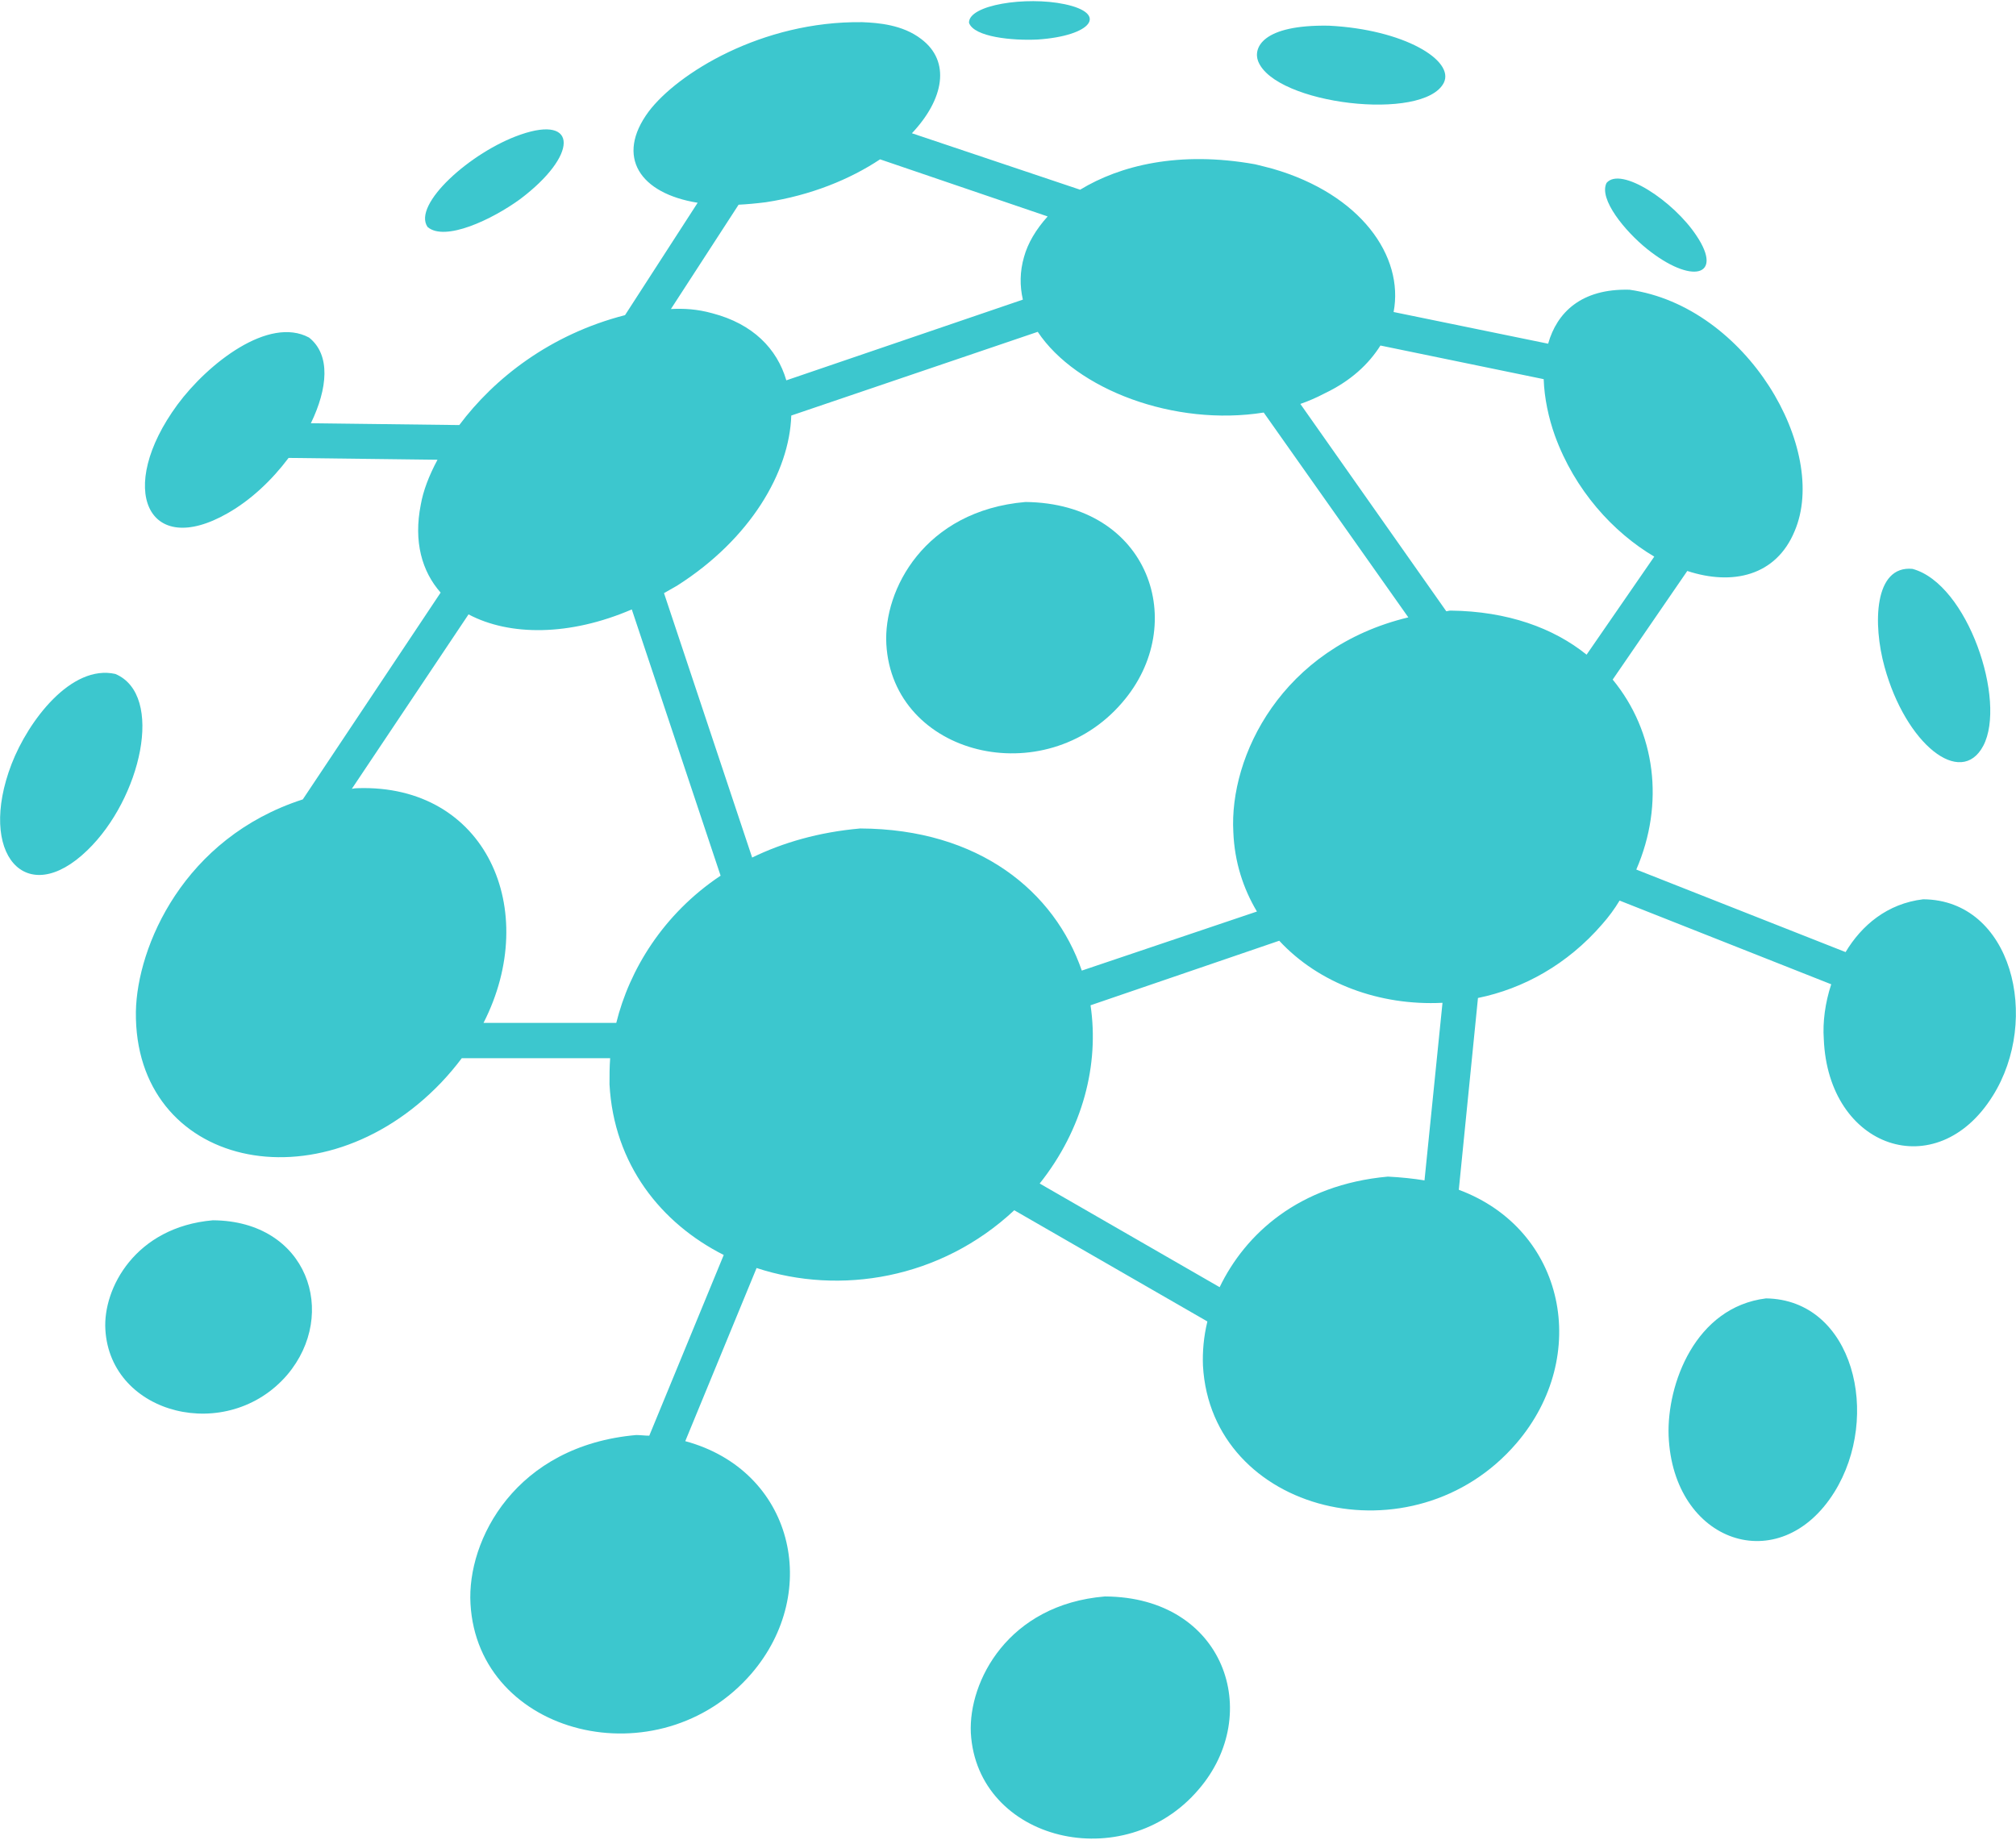
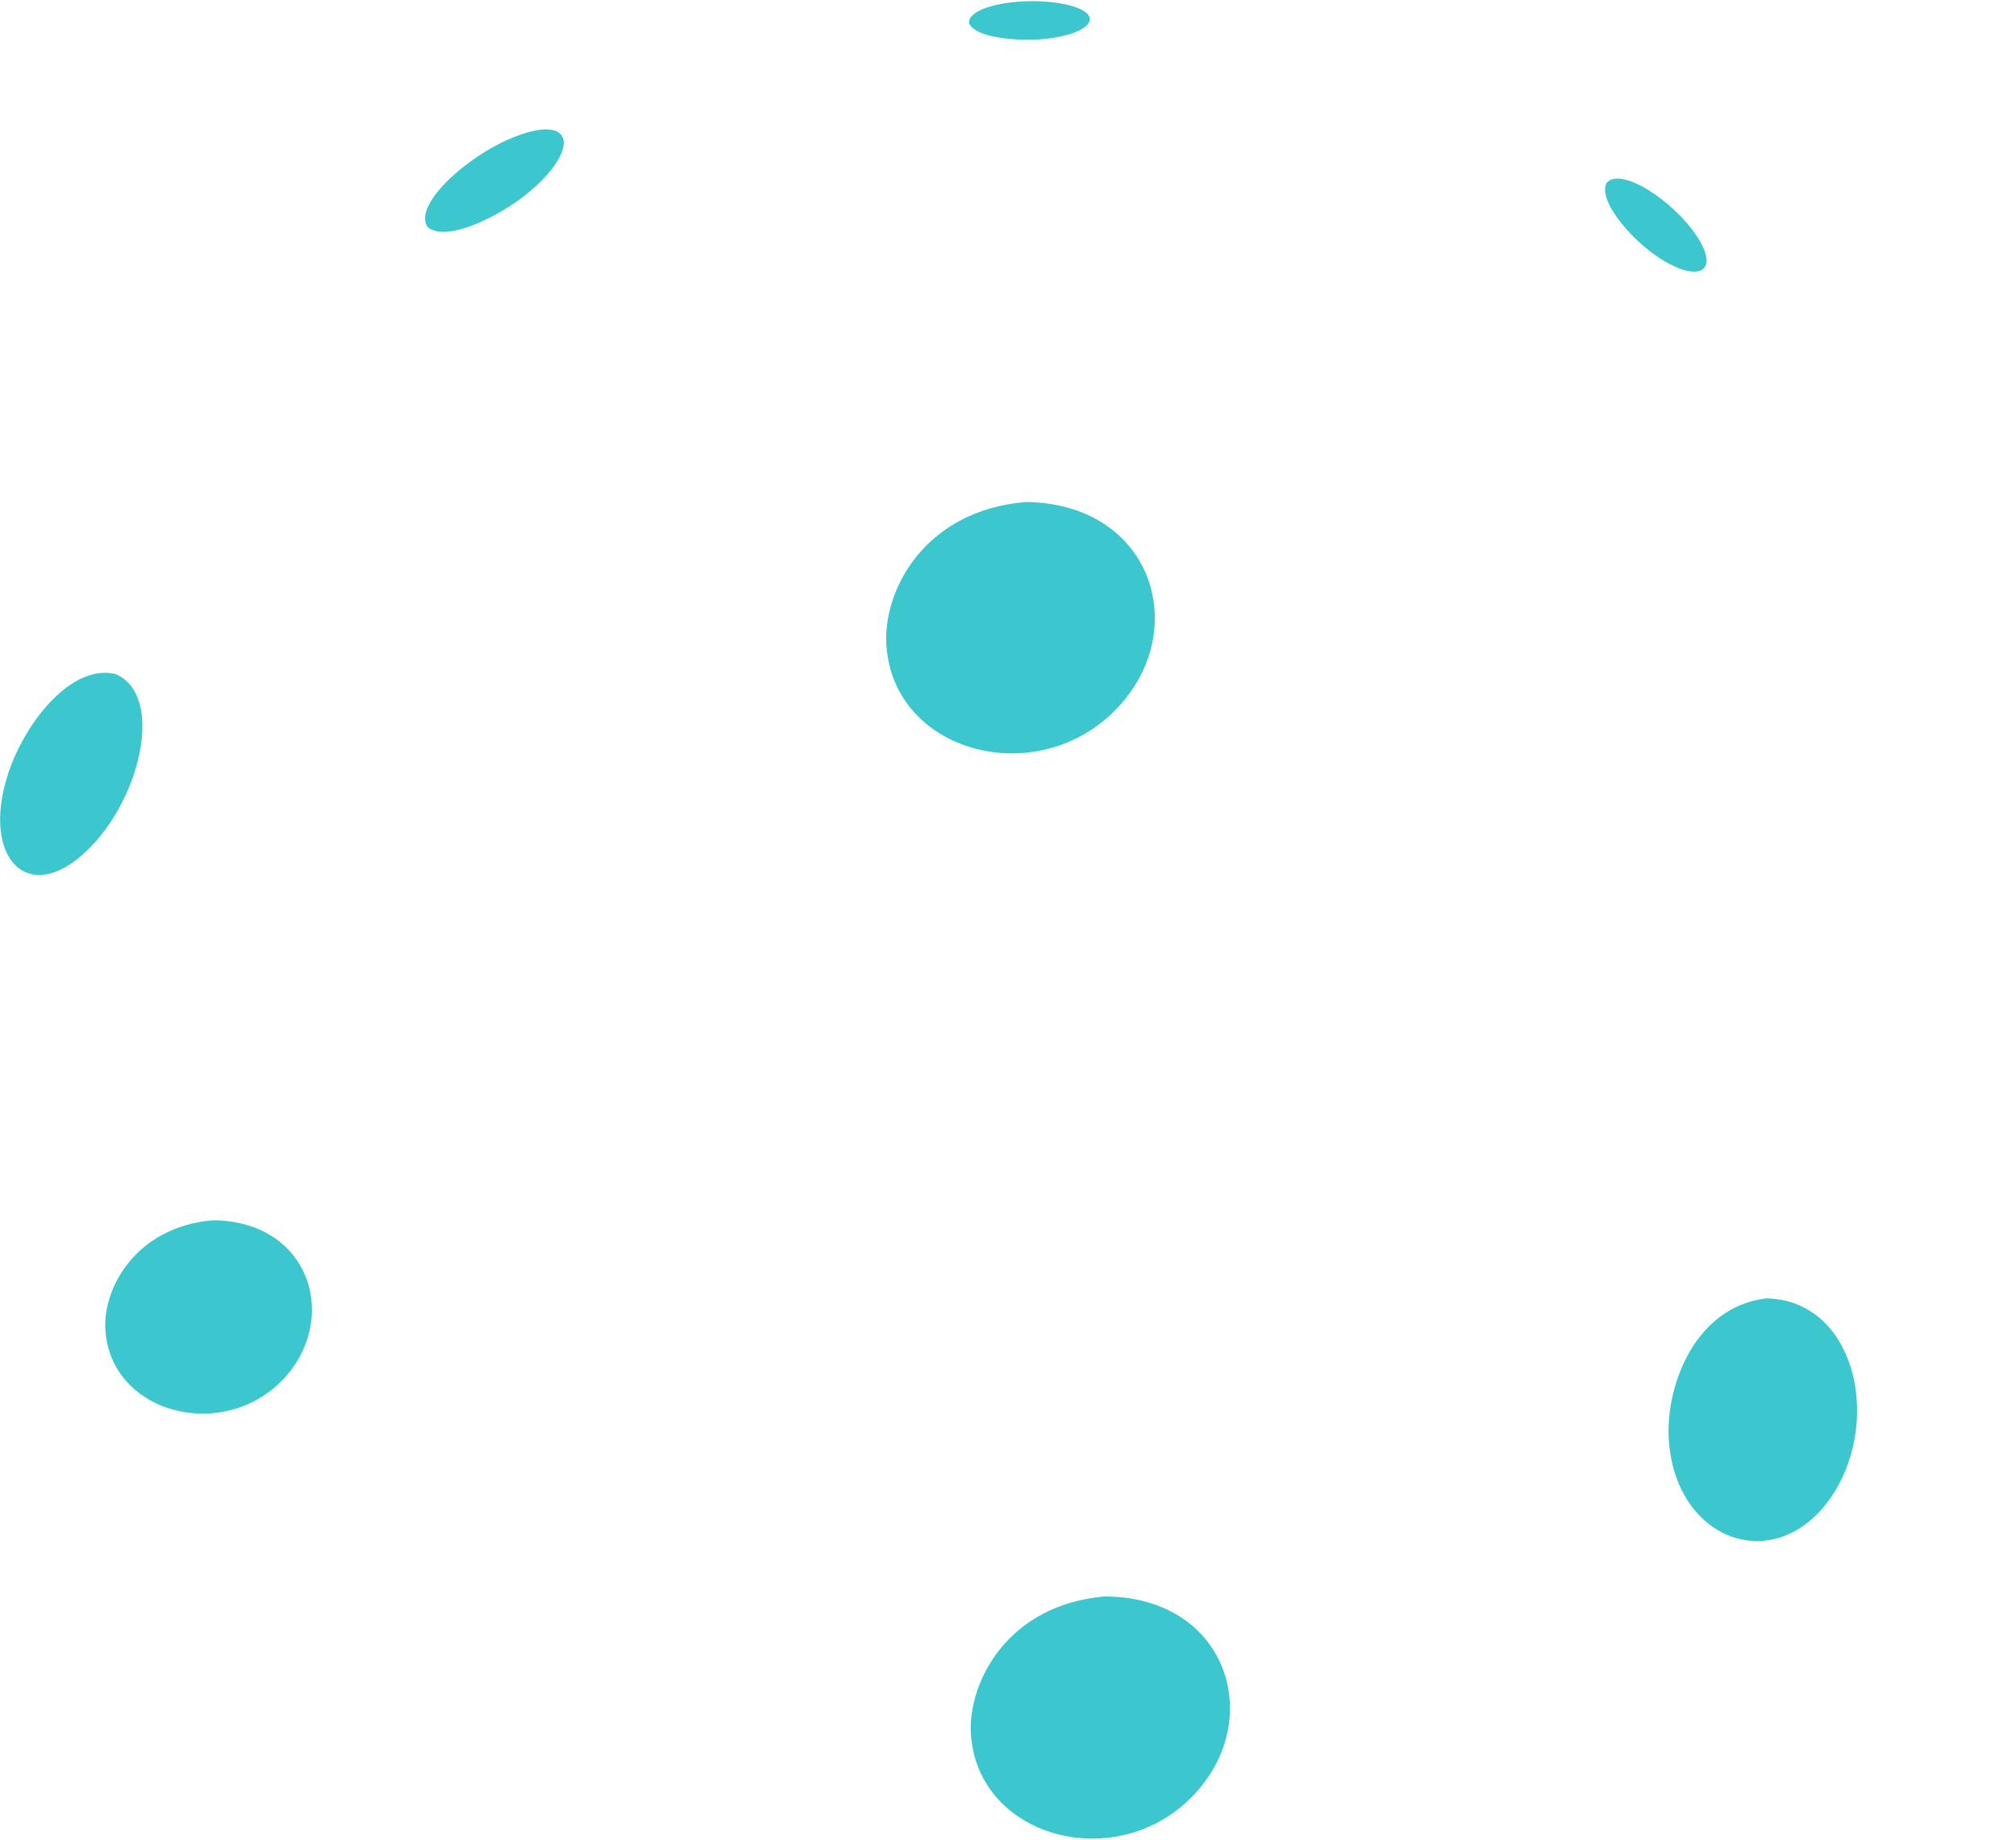
<svg xmlns="http://www.w3.org/2000/svg" version="1.2" viewBox="0 0 1546 1411" width="1546" height="1411">
  <style>.a{fill:#3cc7ce}</style>
  <path class="a" d="m786.4 385c-77.6 6.7-109 67.6-106.7 109 4.8 85.7 121.4 114.3 180.9 44.8 51.9-60 21-152.8-74.2-153.8zm60.9 839.4c-74.3 6.2-104.7 65.2-102.8 104.7 4.7 82.9 117.6 110.5 174.7 43.3 50-58 20-147.6-71.9-148zm-684.1-288.5c-59.5 5.2-84.3 52.3-82.4 83.8 3.8 65.7 93.8 88 139.5 34.7 39.5-46.7 15.7-118.1-57.1-118.5zm1191.1 59.9c-54.2 6.7-76.1 65.7-74.7 105.3 3.3 82.3 85.2 110.4 127.1 43.3 36.2-58.1 14.8-147.6-52.4-148.6zm-1265.8-478.9c-33.8-7.6-66.7 35.7-79.6 69-26.6 69.1 11 111.9 58.1 66.2 41-39.5 59.5-119 21.5-135.2zm1174.4-326.1c34.3 27.6 59.1 21.4 38.1-10-17.6-26.7-58.1-53.4-69-40.5-6.2 12.4 14.3 37.1 30.9 50.5zm-467-160.5c41.4-2.8 54.3-20 20.5-27.1-29.5-6.2-73.8 0.5-73.3 14.3 3.8 10.9 33.3 13.8 52.8 12.8zm-397 122.4c44.2-33.3 44.7-64.8 0.4-49.5-38.5 13.3-83.3 53.8-71.4 70.9 13.3 11.4 49.5-5.7 71-21.4z" />
-   <path fill-rule="evenodd" class="a" d="m1528.1 840.6c-42.8 68.6-126.2 40.5-129.5-43.8-0.9-12.8 1-27.6 5.7-41.9l-162.3-64.2q-5.7 9.5-13.3 18.1c-26.7 30.9-60.5 49.5-95.3 56.6l-14.7 147.1c81.9 30.5 101.4 127.6 44.3 194.3-79.1 92.3-234.3 53.8-240.5-59.5-0.4-10.5 0.5-21.9 3.4-33.8l-148.1-85.3c-56.6 52.9-133.8 65.3-197.6 44.3l-54.7 132.8c82.8 22.4 104.7 115.3 50.9 178.1-70.9 82.4-209.9 48.1-215.6-53.3-2.9-49.1 34.7-121.4 127.1-129.5 3.3 0 6.6 0.5 10 0.5l57.1-138.6c-48.1-24.3-84.3-69.5-87.6-130.9 0-6.7 0-13.3 0.5-20h-113.8q-7.1 9.5-15.7 18.6c-93.3 97.6-235.7 64.7-234.2-54.3 0.9-50 36.6-133.3 128-162.8l105.7-158.6c-14.3-16.2-20.9-39-15.2-67.6q2.8-15.7 12.8-34.3l-114.2-1.4c-12.9 17.2-29.1 32.4-46.7 42.4-61.4 35.2-86.1-18.6-38.5-83.3 23.3-31.5 69.9-68.1 100.9-51.4 16.7 13.3 14.3 39 1.4 65.7l113.8 1.4c26.7-35.7 69.5-69.5 127.1-84.3l55.7-86.2c-44.3-7.1-63.3-35.2-37.6-69.9 21.9-29.1 86.6-69.6 163.8-68.6 12.3 0.5 30.9 1.9 45.2 12.9 22.8 17.1 17.6 46.1-7.1 72.3l129 43.3c30.4-18.5 75.7-30 134.2-19.5 4.3 1 9.5 2.4 13.4 3.4 67.6 19.5 100.9 67.1 92.8 109.9l118.5 24.3c6.7-23.8 25.3-42.4 62.4-41.4 90 12.8 153.3 122.8 126.6 185.2-14.2 34.3-47.6 41.9-82.3 30.5l-57.2 83.3c32.9 40 40 95.2 18.1 145.7l160.5 63.3c12.3-20.5 31.9-37.2 59.5-40.5 68.1 0.5 90.4 91.9 53.3 150.9zm-1055.5-56.1c10-40.5 35.8-83.4 80-112.9l-68.1-204.2c-47.6 20.5-93.7 20.5-125.2 3.8l-89.5 133.8q2.4-0.5 4.3-0.5c98.6-3.3 140.9 93.3 96.7 180zm330.8-618.5l-128.5-43.8c-22.9 15.2-52.8 27.6-87.6 32.9q-11 1.4-20.9 1.9l-51.9 80c10-0.5 20 0 31.9 3.3 30.9 8.1 49.5 27.1 56.6 51.4l181.4-61.9c-2.4-10.5-2.4-21.4 0.9-32.8 2.9-10.5 9.1-21 18.1-31zm255.2 99c-9 14.3-22.8 27.2-42.8 36.7q-9.1 4.8-18.6 8.1l111.9 159c0.9 0 1.9-0.5 3.3-0.5 43.8 0.5 79 13.4 104.3 33.8l51.9-75.2c-31.5-18.6-61-50.9-76.2-92.8-4.8-13.4-8.1-28.6-8.6-43.3zm21.4 208.5l-110.9-157.1c-68.5 10.9-143.8-17.6-173.3-61.9l-189 64.2c-1.4 43.4-31.4 94.8-87.6 130.5q-5.2 2.9-10 5.7l67.6 202.8c23.4-11.4 51-19.5 82.9-22.3 91.4 0.4 149 48.5 169.9 109l134.3-45.3c-10.5-17.6-17.2-38-18.1-60.9-3.3-58.1 37.1-141.4 134.2-164.7zm26.2 295.6c-48.1 2.4-94.7-14.7-125.2-47.6l-144.7 49.5c6.7 45.3-5.7 94.8-39 136.7l138 79.5c19.5-40.5 60.5-78.6 129-84.8 10 0.5 19.6 1.5 28.1 2.9zm339-257.6c-9.1-32.8-8.1-78 21.4-75.2 42.4 11.4 72.4 101.4 54.3 135.7-17.2 32.4-59.5-1.4-75.7-60.5zm-480.4-464.6c-3.8-10 2.9-28.1 54.3-27.2 57.6 2.9 96.6 26.7 88.1 43.8-15.3 30-129.5 16.7-142.4-16.6z" />
</svg>